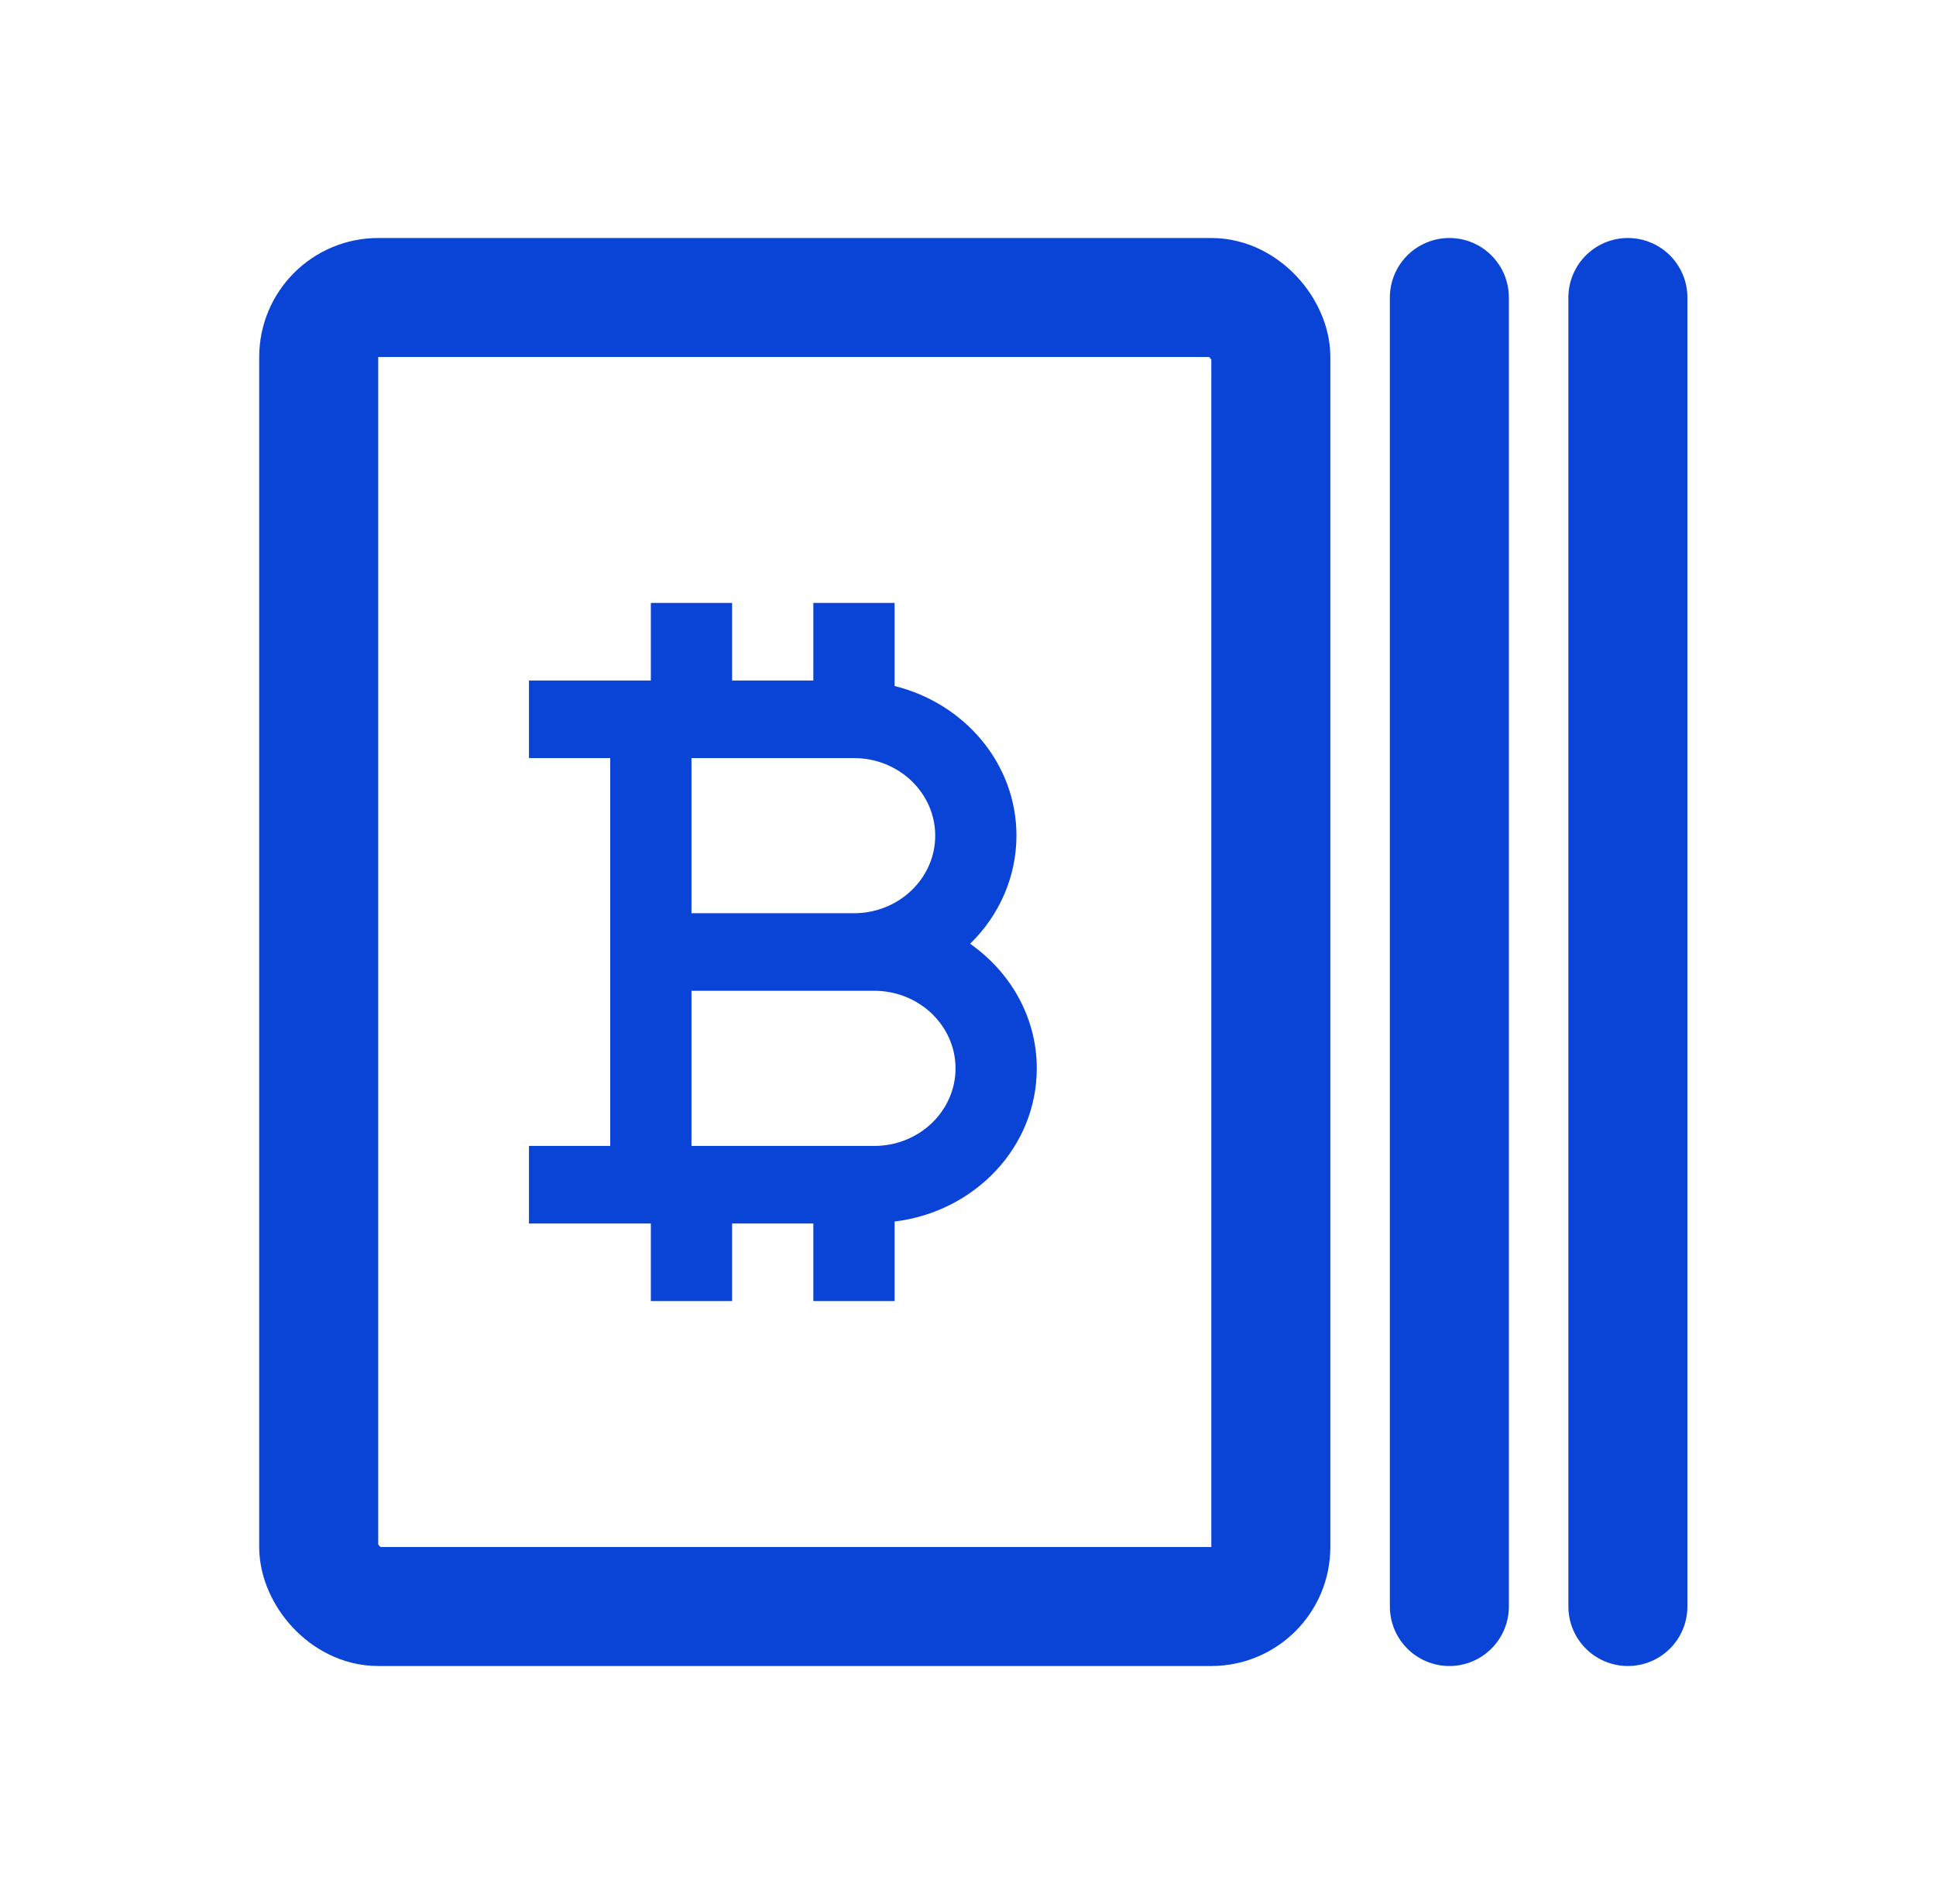
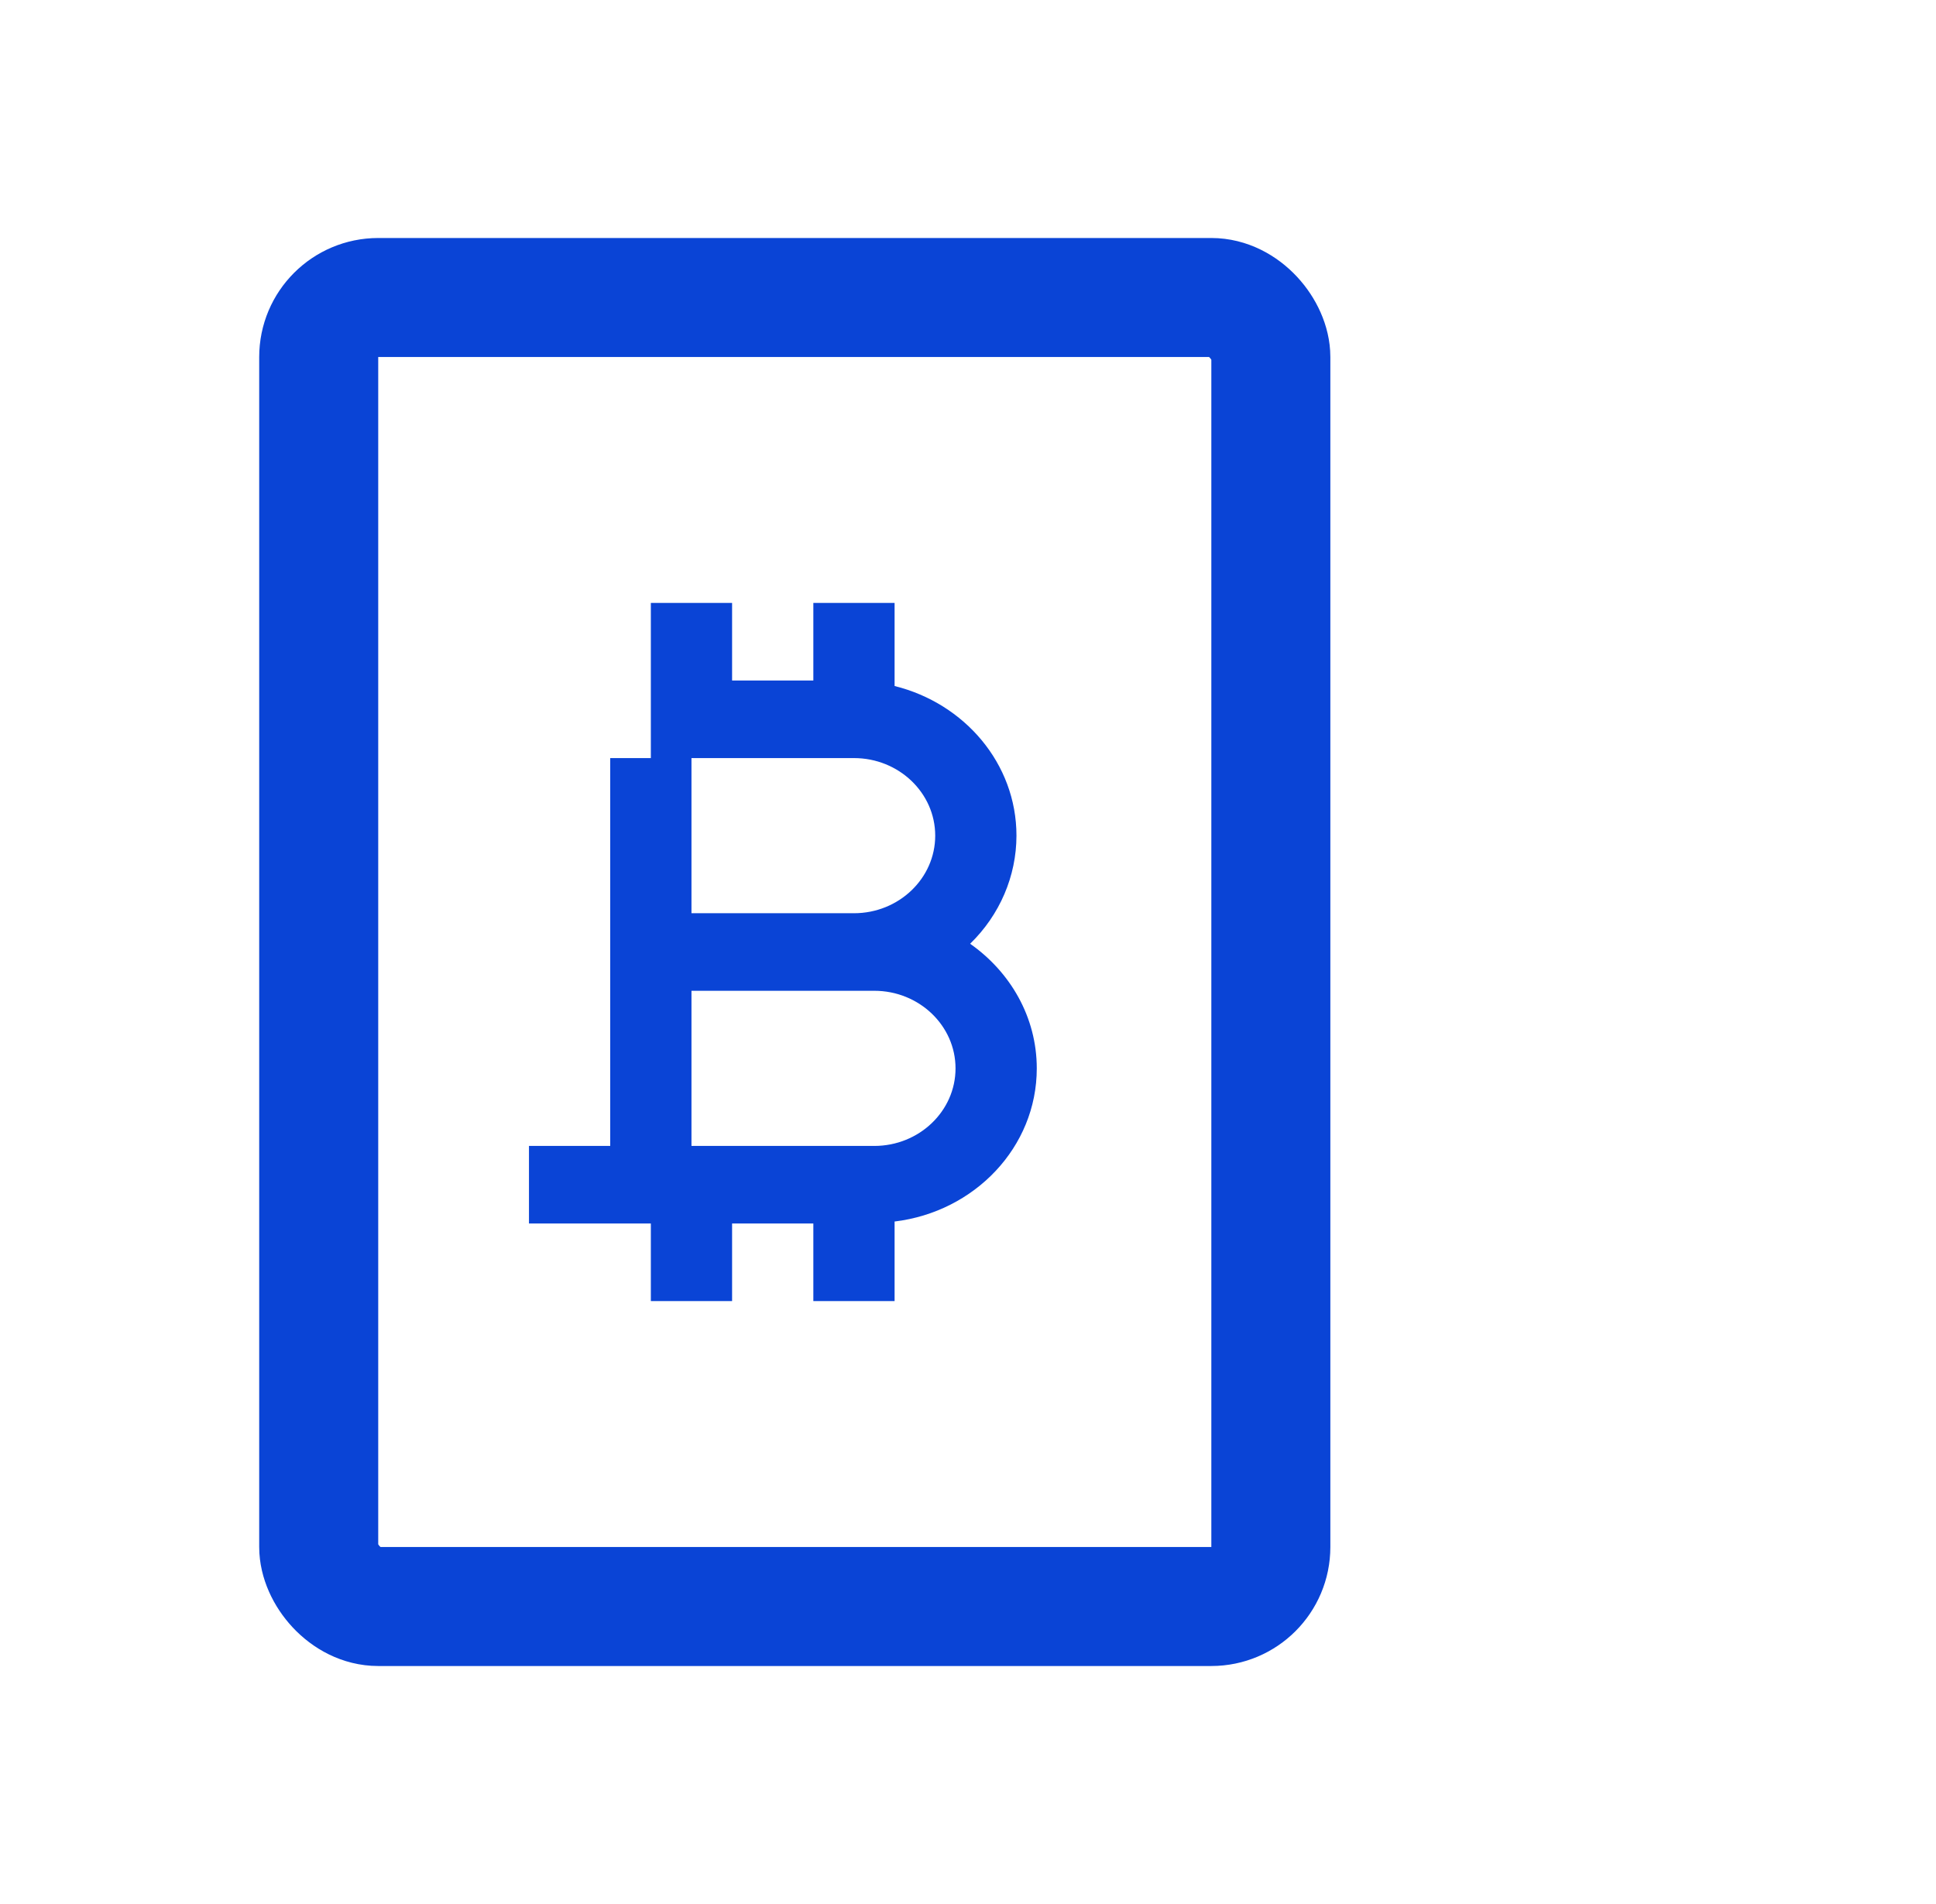
<svg xmlns="http://www.w3.org/2000/svg" width="61" height="60" viewBox="0 0 61 60" fill="none">
  <rect x="10.042" y="9.375" width="30" height="41.25" rx="1.875" stroke="#0A44D6" stroke-width="3.75" />
-   <path d="M45.667 9.375V50.625" stroke="#0A44D6" stroke-width="3.75" stroke-linecap="round" />
-   <path d="M51.292 9.375V50.625" stroke="#0A44D6" stroke-width="3.75" stroke-linecap="round" />
-   <path d="M19.227 31.222V36.111H16.667V38.556H20.507V41H23.067V38.556H25.627V41H28.187V38.493C30.706 38.189 32.667 36.153 32.667 33.667C32.667 32.053 31.835 30.631 30.567 29.74C31.502 28.831 32.026 27.607 32.027 26.333C32.027 24.062 30.39 22.164 28.187 21.618V19H25.627V21.444H23.067V19H20.507V21.444H16.667V23.889H19.227V31.222ZM27.547 36.111H21.787V31.222H27.547C28.959 31.222 30.107 32.319 30.107 33.667C30.107 35.015 28.959 36.111 27.547 36.111ZM21.787 23.889H26.907C28.319 23.889 29.467 24.985 29.467 26.333C29.467 27.681 28.319 28.778 26.907 28.778H21.787V23.889Z" fill="#0A44D6" />
+   <path d="M19.227 31.222V36.111H16.667V38.556H20.507V41H23.067V38.556H25.627V41H28.187V38.493C30.706 38.189 32.667 36.153 32.667 33.667C32.667 32.053 31.835 30.631 30.567 29.74C31.502 28.831 32.026 27.607 32.027 26.333C32.027 24.062 30.39 22.164 28.187 21.618V19H25.627V21.444H23.067V19H20.507V21.444V23.889H19.227V31.222ZM27.547 36.111H21.787V31.222H27.547C28.959 31.222 30.107 32.319 30.107 33.667C30.107 35.015 28.959 36.111 27.547 36.111ZM21.787 23.889H26.907C28.319 23.889 29.467 24.985 29.467 26.333C29.467 27.681 28.319 28.778 26.907 28.778H21.787V23.889Z" fill="#0A44D6" />
</svg>